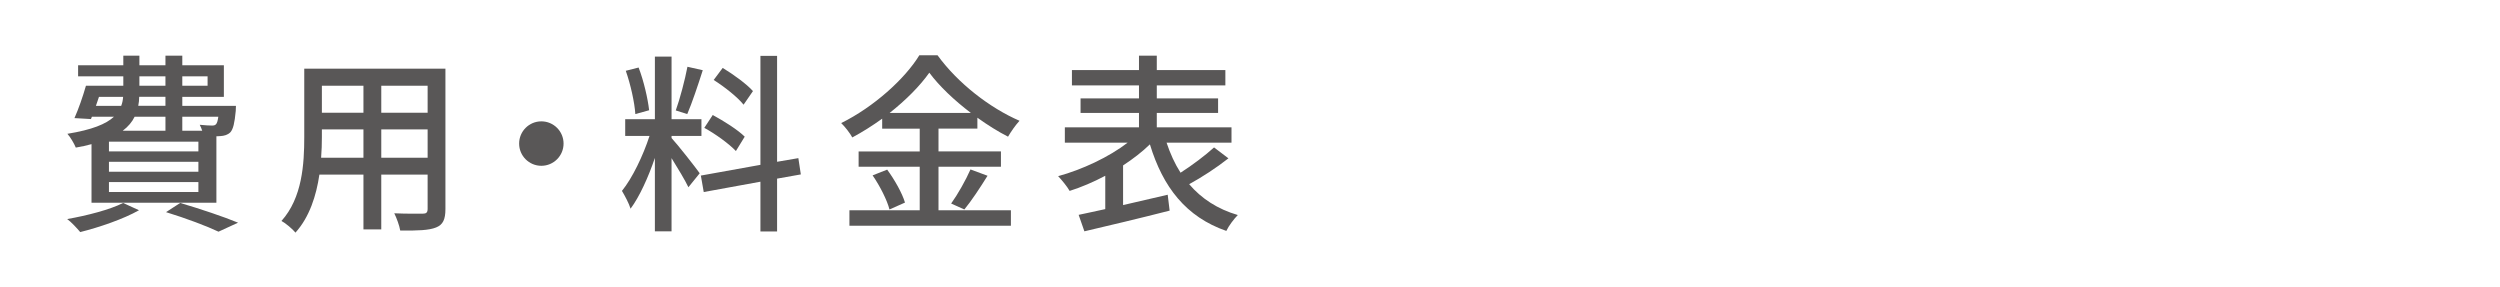
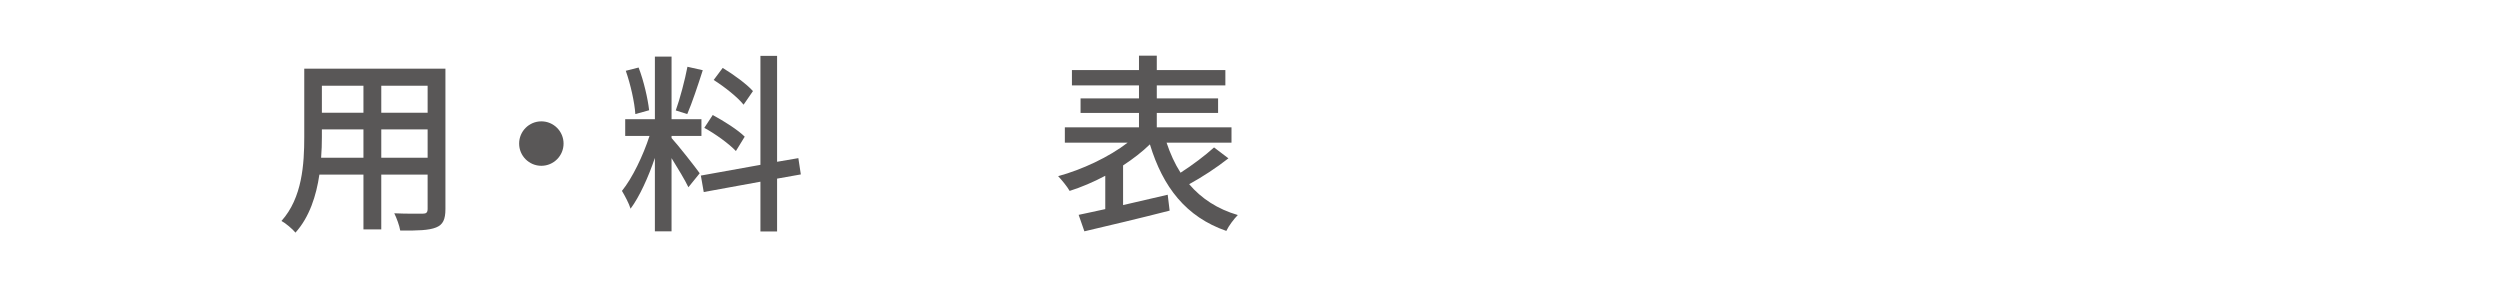
<svg xmlns="http://www.w3.org/2000/svg" id="_レイヤー_2" data-name="レイヤー 2" viewBox="0 0 235 27">
  <defs>
    <style>
      .cls-1 {
        fill: none;
      }

      .cls-2 {
        fill: #595757;
      }
    </style>
  </defs>
  <g id="_レイヤー_1-2" data-name="レイヤー 1">
    <g>
-       <path class="cls-2" d="m13.067,19.762c-1.458.828-3.727,1.602-5.527,2.053-.27-.324-.846-.954-1.225-1.224,1.855-.324,4.016-.882,5.258-1.512l1.494.684Zm-4.465-6.212c-.45.126-.936.234-1.477.324-.144-.36-.522-1.008-.792-1.296,2.322-.378,3.637-.918,4.375-1.602h-2.07l-.09.216-1.549-.09c.378-.846.792-2.035,1.08-3.043h3.512v-.882h-4.25v-1.044h4.25v-.9h1.512v.9h2.449v-.9h1.584v.9h3.907v2.971h-3.907v.846h5.042s-.019.306-.019.486c-.107,1.116-.233,1.692-.504,1.998-.252.252-.594.342-.954.36-.09,0-.216.018-.36.018v6.248h-11.739v-5.51Zm.414-3.601h2.377c.107-.27.162-.558.18-.846h-2.269l-.288.846Zm9.633,3.367h-8.408v.918h8.408v-.918Zm0,1.891h-8.408v.936h8.408v-.936Zm0,1.908h-8.408v.936h8.408v-.936Zm-5.996-6.14c-.233.486-.594.918-1.116,1.314h4.016v-1.314h-2.899Zm2.899-1.873h-2.467c0,.288-.036.576-.09.846h2.557v-.846Zm-2.449-1.044h2.449v-.882h-2.449v.882Zm3.836,11.019c1.944.576,4.141,1.315,5.438,1.855l-1.837.846c-1.099-.522-3.007-1.242-4.934-1.837l1.333-.864Zm.197-11.902v.882h2.377v-.882h-2.377Zm0,3.799v1.314h1.873c-.072-.198-.144-.396-.234-.558.504.054.954.072,1.152.072.162,0,.288-.018.378-.126.091-.09.162-.306.217-.702h-3.386Z" />
      <path class="cls-2" d="m41.87,19.654c0,.972-.233,1.476-.882,1.728-.666.27-1.711.306-3.367.288-.072-.45-.342-1.188-.559-1.621,1.152.054,2.341.036,2.684.036.323,0,.45-.108.45-.45v-3.223h-4.357v5.149h-1.675v-5.149h-4.142c-.288,1.981-.935,3.997-2.25,5.456-.252-.324-.936-.9-1.315-1.098,1.962-2.179,2.143-5.366,2.143-7.904v-6.41h13.27v13.198Zm-7.706-4.825v-2.665h-3.907v.72c0,.612-.018,1.278-.072,1.945h3.979Zm-3.907-6.77v2.539h3.907v-2.539h-3.907Zm9.94,0h-4.357v2.539h4.357v-2.539Zm0,6.77v-2.665h-4.357v2.665h4.357Z" />
      <path class="cls-2" d="m52.975,13.496c0,1.152-.935,2.089-2.088,2.089s-2.089-.936-2.089-2.089.936-2.089,2.089-2.089,2.088.936,2.088,2.089Z" />
      <path class="cls-2" d="m63.125,12.974c.54.576,2.269,2.773,2.647,3.313l-1.062,1.314c-.307-.648-.99-1.783-1.585-2.737v6.878h-1.566v-6.896c-.612,1.8-1.44,3.637-2.286,4.771-.144-.486-.541-1.224-.81-1.674.972-1.188,1.998-3.331,2.593-5.168h-2.287v-1.567h2.791v-5.888h1.566v5.888h2.809v1.567h-2.809v.198Zm-3.403-2.251c-.071-1.098-.449-2.791-.899-4.069l1.206-.306c.486,1.26.864,2.917.99,4.015l-1.297.36Zm6.338-4.123c-.449,1.405-1.008,3.079-1.458,4.123l-1.08-.342c.396-1.098.864-2.881,1.098-4.105l1.44.324Zm6.986,10.191v4.97h-1.566v-4.681l-5.329.972-.271-1.548,5.6-1.008V5.25h1.566v9.957l1.999-.342.233,1.53-2.232.396Zm-3.871-2.593c-.63-.666-1.908-1.603-2.971-2.179l.792-1.206c1.045.558,2.377,1.404,3.007,2.034l-.828,1.351Zm.721-4.357c-.559-.702-1.783-1.674-2.81-2.323l.847-1.134c1.008.612,2.251,1.512,2.845,2.179l-.882,1.278Z" />
-       <path class="cls-2" d="m88.219,19.762h6.806v1.458h-15.179v-1.458h6.608v-4.087h-5.744v-1.44h5.744v-2.143h-3.529v-.936c-.9.648-1.836,1.242-2.809,1.764-.198-.378-.685-1.008-1.044-1.351,3.061-1.512,5.995-4.159,7.346-6.374h1.711c1.908,2.629,4.915,4.951,7.706,6.158-.397.432-.792,1.008-1.08,1.494-.955-.486-1.927-1.098-2.881-1.783v1.026h-3.655v2.143h5.869v1.44h-5.869v4.087Zm-4.825-3.817c.702.954,1.422,2.233,1.674,3.097l-1.458.648c-.216-.864-.9-2.215-1.585-3.205l1.369-.54Zm7.868-5.33c-1.566-1.188-2.971-2.521-3.907-3.781-.864,1.224-2.179,2.557-3.728,3.781h7.635Zm-1.855,8.517c.612-.846,1.386-2.215,1.818-3.205l1.603.594c-.702,1.134-1.513,2.359-2.179,3.169l-1.242-.558Z" />
      <path class="cls-2" d="m115.473,14.883c-1.116.882-2.503,1.783-3.691,2.431,1.152,1.351,2.665,2.341,4.573,2.899-.359.36-.864,1.026-1.08,1.494-3.781-1.314-5.96-4.105-7.184-8.138-.721.702-1.585,1.368-2.522,1.981v3.727c1.351-.306,2.791-.648,4.195-.972l.181,1.494c-2.81.72-5.853,1.44-8.013,1.945l-.54-1.548c.72-.144,1.566-.342,2.503-.54v-3.133c-1.117.594-2.269,1.08-3.35,1.423-.233-.414-.738-1.026-1.08-1.387,2.251-.612,4.789-1.8,6.536-3.151h-5.906v-1.44h6.969v-1.351h-5.492v-1.368h5.492v-1.224h-6.303v-1.44h6.303v-1.351h1.674v1.351h6.446v1.44h-6.446v1.224h5.762v1.368h-5.762v1.351h7.022v1.44h-6.104c.342,1.026.773,1.98,1.315,2.827,1.098-.702,2.34-1.639,3.15-2.377l1.351,1.026Z" />
    </g>
    <rect id="_スライス_" data-name="&amp;lt;スライス&amp;gt;" class="cls-1" y="0" width="235" height="27" />
  </g>
</svg>